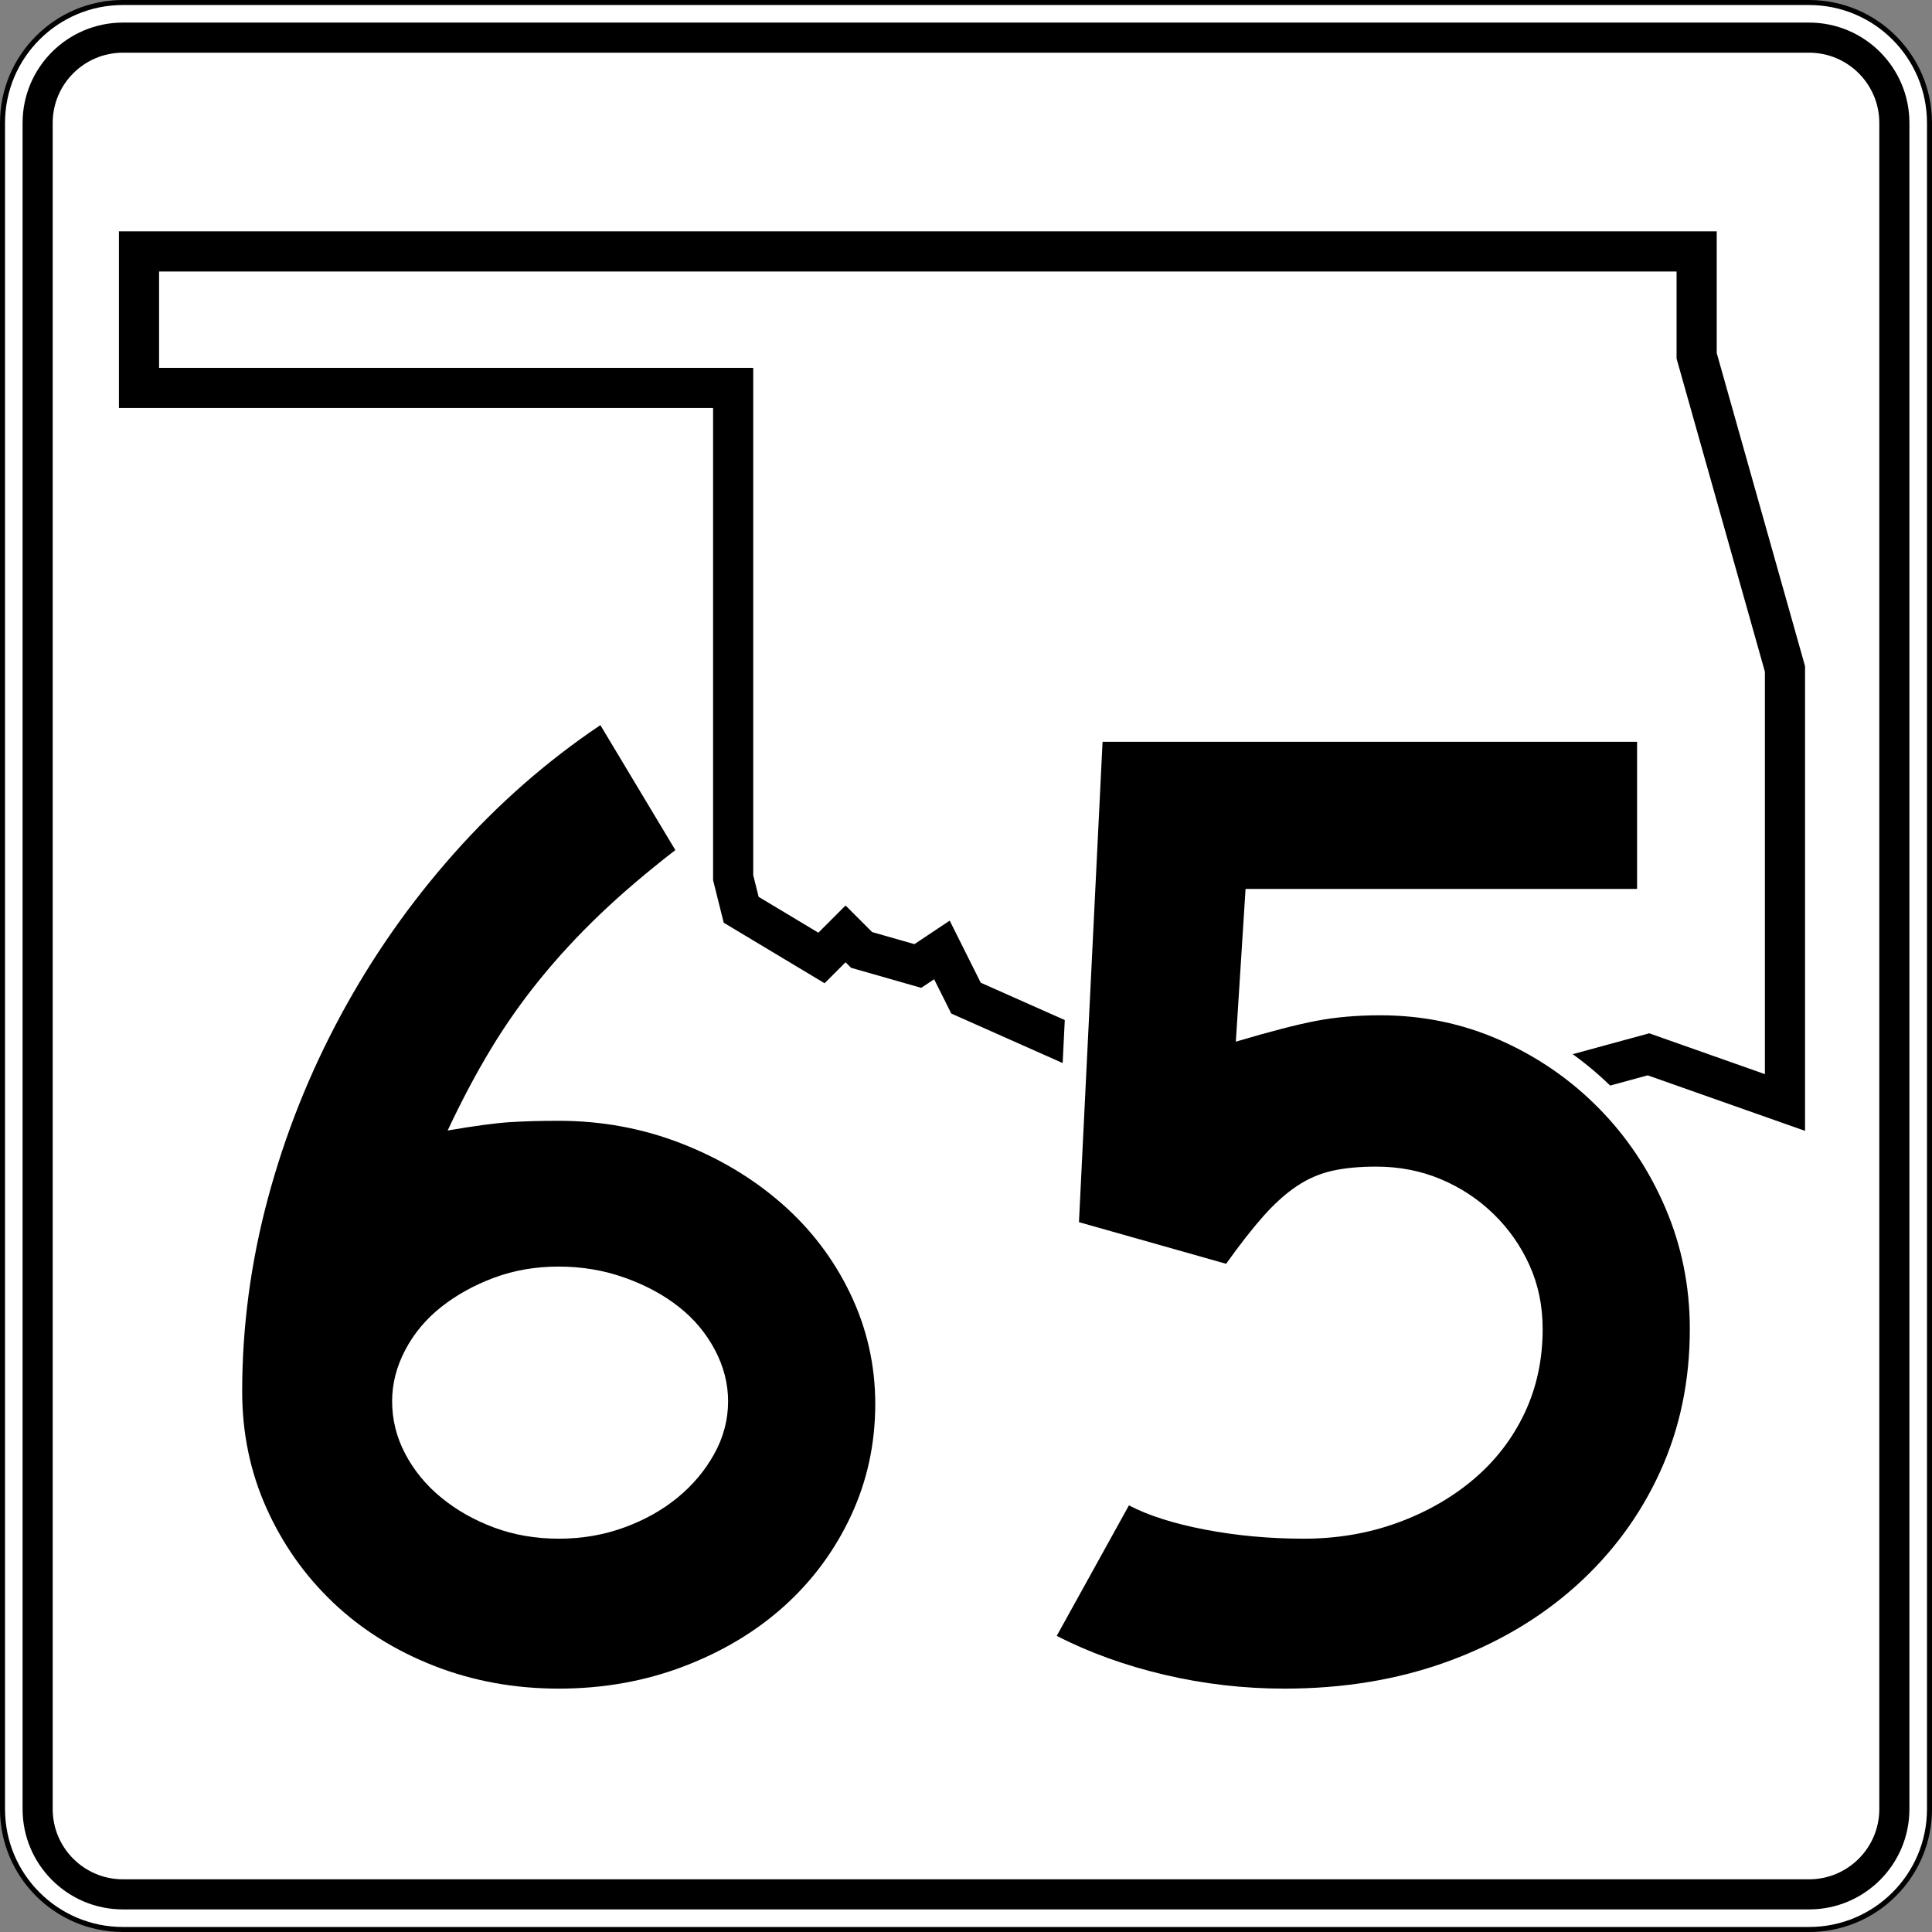
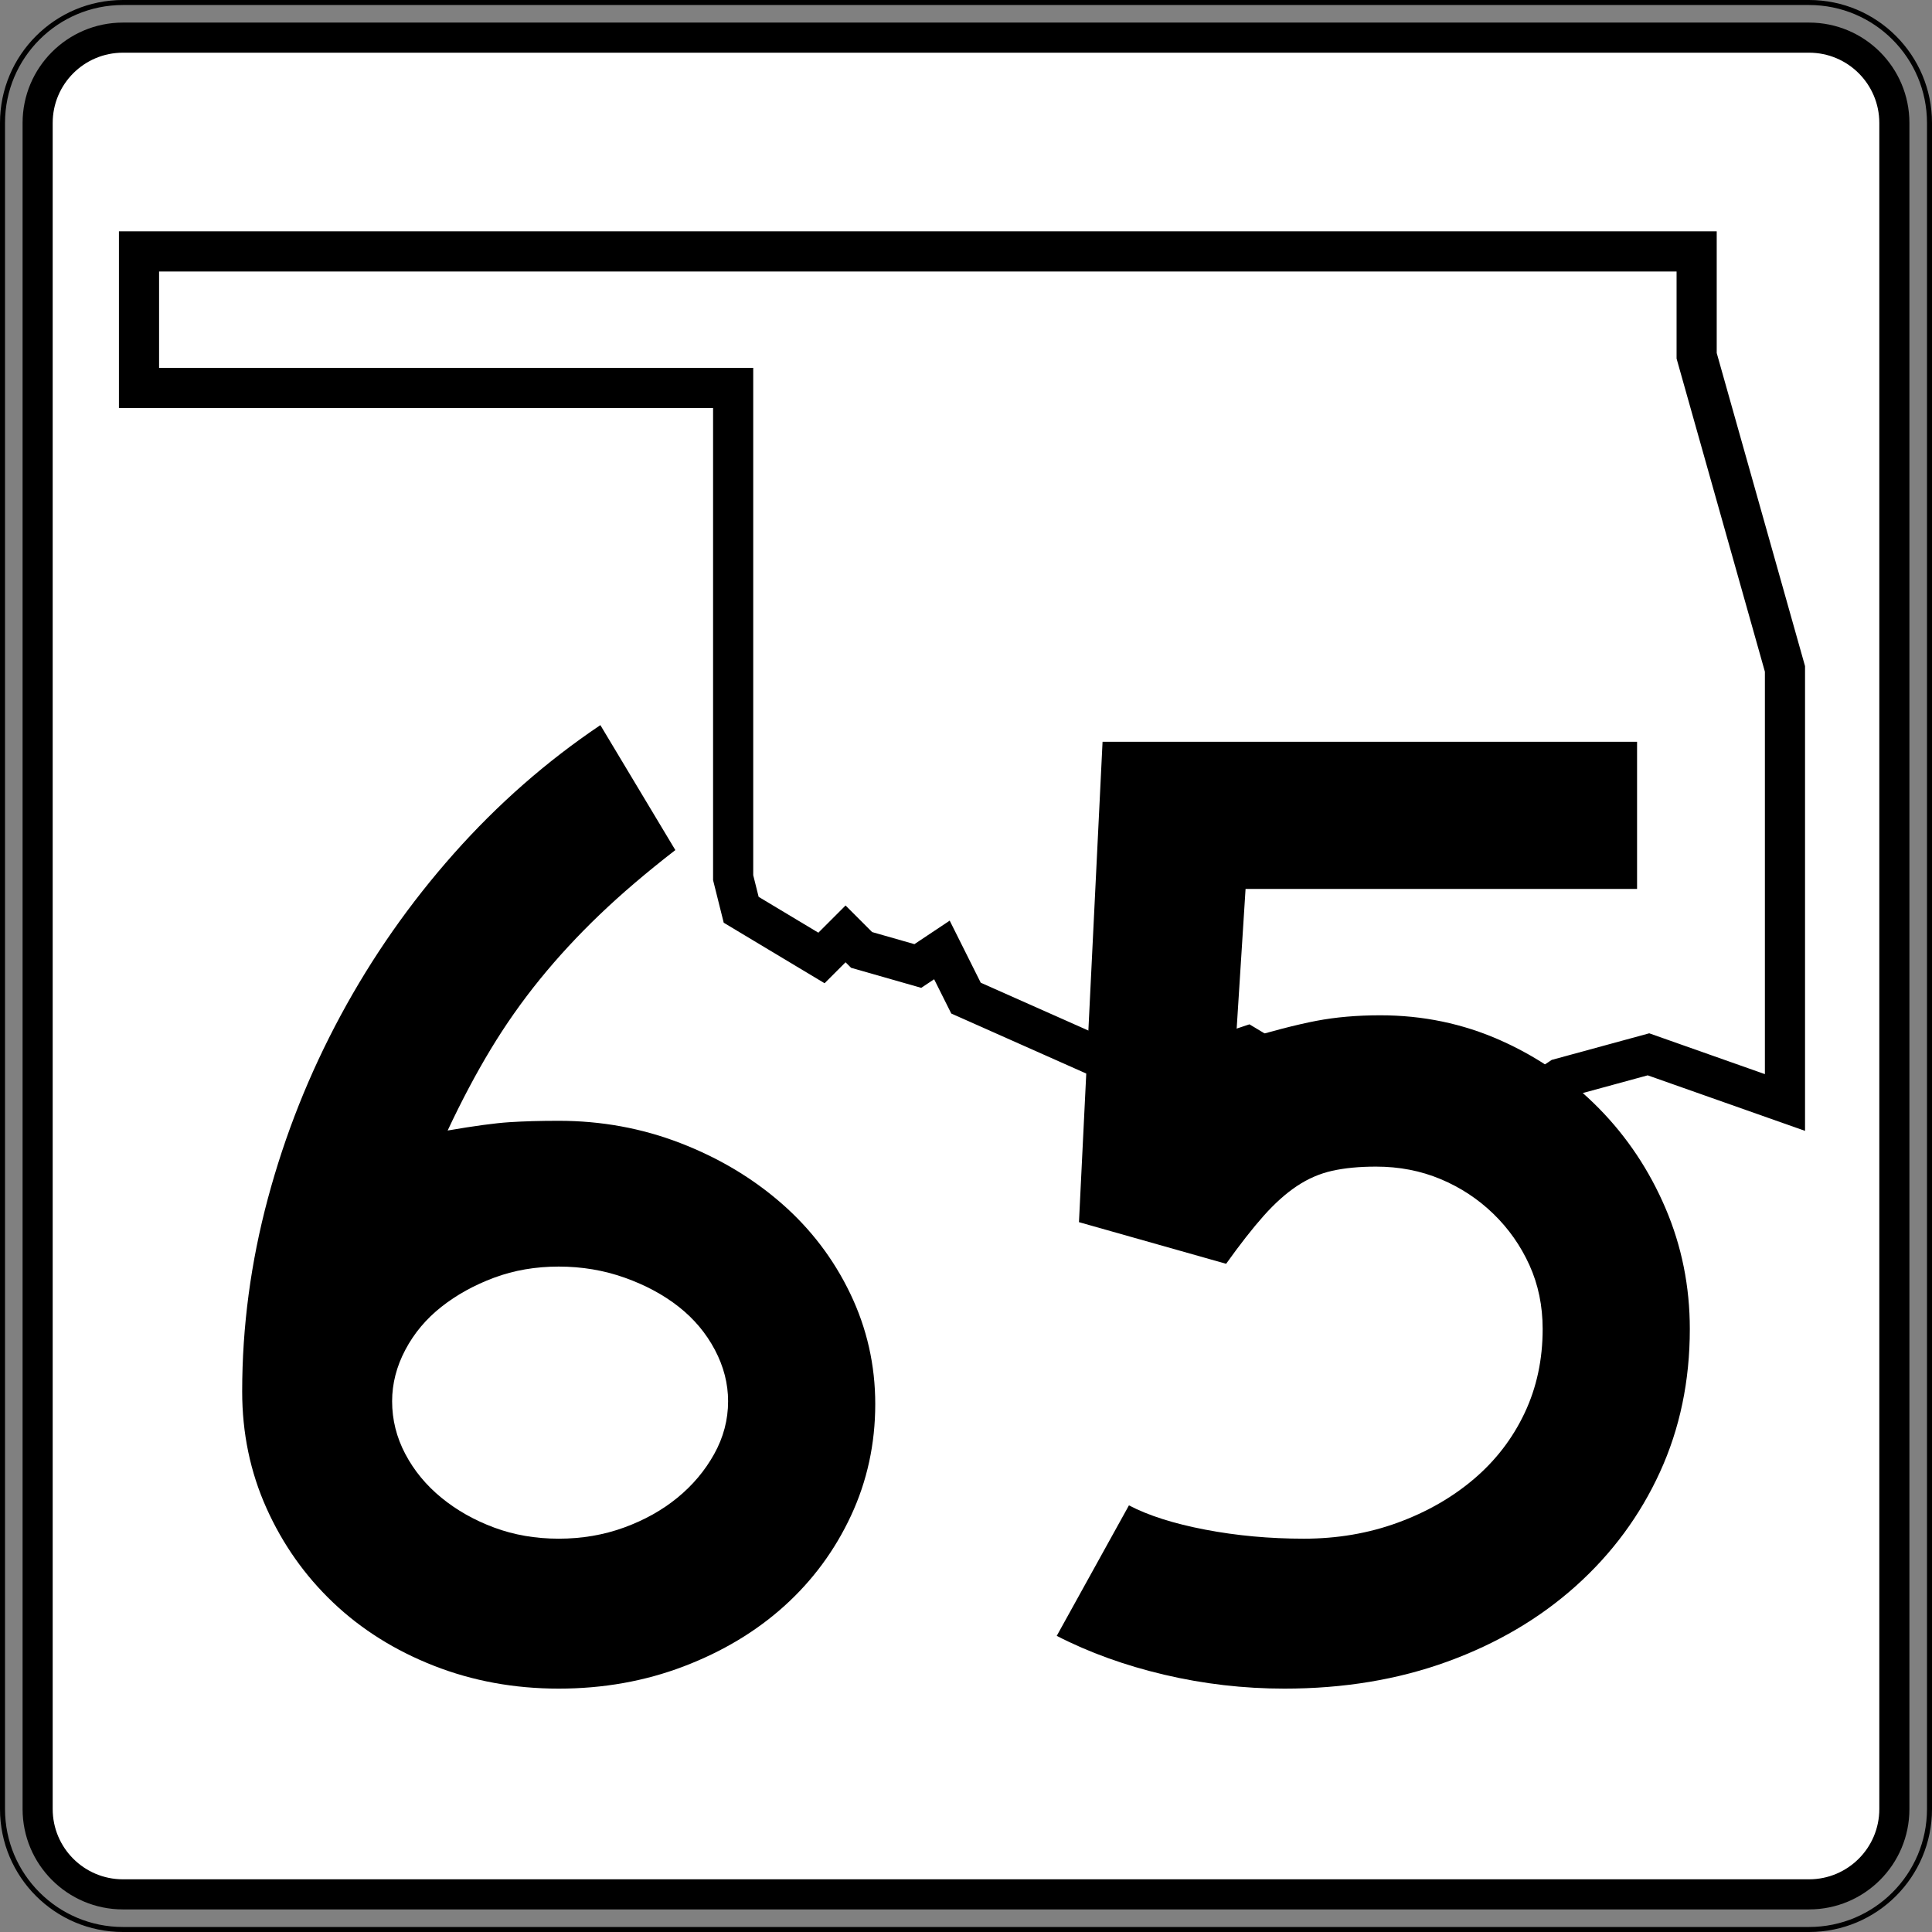
<svg xmlns="http://www.w3.org/2000/svg" xmlns:ns1="http://sodipodi.sourceforge.net/DTD/sodipodi-0.dtd" xmlns:ns2="http://www.inkscape.org/namespaces/inkscape" width="384.998" height="384.998" id="svg7173" ns1:version="0.32" ns2:version="0.44" version="1.0" ns1:docbase="C:\Documents and Settings\SNazelrod\My Documents\svg" ns1:docname="Oklahoma State Highway 65.svg">
  <rect width="100%" height="100%" fill="#808080" stroke="none" />
  <defs id="defs7175" />
  <ns1:namedview id="base" pagecolor="#ffffff" bordercolor="#666666" borderopacity="1.0" gridtolerance="10000" guidetolerance="10" objecttolerance="10" ns2:pageopacity="0.0" ns2:pageshadow="2" ns2:zoom="0.35" ns2:cx="260.71429" ns2:cy="177.14286" ns2:document-units="px" ns2:current-layer="layer1" ns2:window-width="853" ns2:window-height="573" ns2:window-x="110" ns2:window-y="145" />
  <g ns2:label="Layer 1" ns2:groupmode="layer" id="layer1" transform="translate(-178.93,-71.292)">
    <g id="g10335" transform="translate(-2321.07,-2928.708)">
      <g id="g10337">
        <g id="g10339">
          <g id="g10341">
-             <path style="fill:white" id="path10343" d="M 2500.5,3024.5 C 2500.5,3011.245 2511.245,3000.5 2524.5,3000.5 L 2860.498,3000.5 C 2873.753,3000.5 2884.498,3011.245 2884.498,3024.5 L 2884.498,3360.498 C 2884.498,3373.753 2873.753,3384.498 2860.498,3384.498 L 2524.5,3384.498 C 2511.245,3384.498 2500.5,3373.753 2500.5,3360.498 L 2500.5,3024.5 L 2500.5,3024.5 z " />
            <path style="fill:white" id="path10345" d="" />
          </g>
          <g id="g10347">
            <path style="fill:none;stroke:black;stroke-linecap:round;stroke-linejoin:round;stroke-miterlimit:3.864" id="path10349" d="M 2500.5,3024.5 C 2500.5,3011.245 2511.245,3000.5 2524.5,3000.5 L 2860.498,3000.5 C 2873.753,3000.5 2884.498,3011.245 2884.498,3024.5 L 2884.498,3360.498 C 2884.498,3373.753 2873.753,3384.498 2860.498,3384.498 L 2524.5,3384.498 C 2511.245,3384.498 2500.5,3373.753 2500.5,3360.498 L 2500.5,3024.5 L 2500.5,3024.5 z " stroke-miterlimit="3.864" />
            <path style="fill:none;stroke:black;stroke-linecap:round;stroke-linejoin:round;stroke-miterlimit:3.864" id="path10351" stroke-miterlimit="3.864" d="" />
          </g>
        </g>
        <g id="g10353">
          <g id="g10355">
            <path id="path10357" d="M 2504.5,3024.5 C 2504.5,3013.454 2513.454,3004.5 2524.5,3004.5 L 2860.498,3004.5 C 2871.544,3004.5 2880.498,3013.454 2880.498,3024.5 L 2880.498,3360.498 C 2880.498,3371.544 2871.544,3380.498 2860.498,3380.498 L 2524.5,3380.498 C 2513.454,3380.498 2504.5,3371.544 2504.5,3360.498 L 2504.5,3024.5 L 2504.5,3024.5 z " />
            <path id="path10359" d="" />
          </g>
        </g>
        <g id="g10361">
          <g id="g10363">
            <path style="fill:white" id="path10365" d="M 2510.5,3024.5 C 2510.5,3016.768 2516.768,3010.5 2524.5,3010.5 L 2860.498,3010.5 C 2868.23,3010.5 2874.498,3016.768 2874.498,3024.5 L 2874.498,3360.498 C 2874.498,3368.23 2868.23,3374.498 2860.498,3374.498 L 2524.5,3374.498 C 2516.768,3374.498 2510.5,3368.23 2510.5,3360.498 L 2510.5,3024.5 L 2510.5,3024.5 z " />
            <path style="fill:white" id="path10367" d="" />
          </g>
        </g>
      </g>
      <g id="g10369">
        <polygon style="fill:none;fill-rule:evenodd;stroke:black;stroke-width:8;stroke-miterlimit:3.864" id="polygon10371" points="2692.499,3198.899 2687.699,3189.299 2682.899,3192.499 2671.699,3189.299 2668.499,3186.099 2663.699,3190.899 2647.699,3181.299 2646.099,3174.899 2646.099,3077.3 2527.7,3077.3 2527.7,3050.1 2838.098,3050.1 2838.098,3070.899 2855.698,3133.299 2855.698,3219.699 2828.498,3210.099 2810.898,3214.899 2801.298,3221.299 2778.898,3210.099 2764.499,3218.099 2748.499,3208.499 2738.898,3211.699 2730.898,3206.899 2721.299,3211.699 2692.499,3198.899 " stroke-miterlimit="3.864" clip-rule="evenodd" />
      </g>
    </g>
    <g id="g11808" transform="translate(-2321.07,-2928.708)">
      <path style="fill:white;fill-rule:evenodd" id="path11810" d="M 2638.216,3271.235 C 2636.788,3268.528 2634.831,3266.185 2632.298,3264.189 C 2629.717,3262.155 2626.595,3260.455 2622.871,3259.131 C 2619.261,3257.848 2615.427,3257.195 2611.338,3257.195 C 2607.247,3257.195 2603.531,3257.848 2600.148,3259.107 C 2596.606,3260.425 2593.548,3262.127 2590.931,3264.189 C 2588.398,3266.185 2586.441,3268.528 2585.013,3271.235 C 2583.598,3273.915 2582.939,3276.562 2582.939,3279.231 C 2582.939,3282.124 2583.618,3284.861 2585.013,3287.503 C 2586.451,3290.229 2588.429,3292.64 2591,3294.743 C 2593.604,3296.874 2596.64,3298.602 2600.148,3299.908 C 2603.531,3301.167 2607.247,3301.82 2611.338,3301.82 C 2615.427,3301.82 2619.203,3301.167 2622.7,3299.896 C 2626.3,3298.587 2629.366,3296.859 2631.952,3294.743 C 2634.543,3292.624 2636.588,3290.184 2638.127,3287.413 C 2639.588,3284.784 2640.29,3282.079 2640.29,3279.231 C 2640.29,3276.562 2639.631,3273.915 2638.216,3271.235 z " clip-rule="evenodd" />
      <path style="fill:white;fill-rule:evenodd" id="path11812" d="M 2673.923,3304.085 C 2670.426,3311.579 2665.615,3318.097 2659.509,3323.602 C 2653.403,3329.107 2646.194,3333.416 2637.945,3336.558 C 2629.617,3339.731 2620.734,3341.299 2611.338,3341.299 C 2601.923,3341.299 2593.024,3339.678 2584.684,3336.401 C 2576.403,3333.148 2569.18,3328.63 2563.074,3322.825 C 2556.989,3317.039 2552.201,3310.252 2548.723,3302.499 C 2545.203,3294.655 2543.46,3286.235 2543.46,3277.294 C 2543.46,3263.955 2545.224,3250.719 2548.742,3237.596 C 2552.251,3224.509 2557.231,3211.988 2563.679,3200.041 C 2570.125,3188.096 2577.854,3177.048 2586.861,3166.903 C 2595.884,3156.74 2605.918,3147.941 2616.959,3140.517 L 2621.153,3137.696 L 2640.886,3170.584 L 2637.515,3173.194 C 2631.942,3177.508 2627.043,3181.686 2622.818,3185.731 C 2618.632,3189.738 2614.802,3193.879 2611.328,3198.154 C 2607.872,3202.408 2604.727,3206.883 2601.891,3211.58 C 2600.439,3213.984 2599.01,3216.516 2597.604,3219.174 C 2598.964,3219.014 2600.165,3218.9 2601.207,3218.833 C 2604.156,3218.643 2607.533,3218.546 2611.338,3218.546 C 2620.392,3218.546 2629.048,3220.124 2637.271,3223.294 C 2645.416,3226.434 2652.639,3230.727 2658.898,3236.191 C 2665.195,3241.689 2670.159,3248.206 2673.763,3255.713 C 2677.396,3263.284 2679.215,3271.326 2679.215,3279.784 C 2679.215,3288.388 2677.459,3296.508 2673.923,3304.085 z " clip-rule="evenodd" />
-       <path style="fill:white;fill-rule:evenodd" id="path11814" d="M 2835.154,3295.337 C 2830.911,3304.613 2824.934,3312.709 2817.258,3319.599 C 2809.57,3326.497 2800.498,3331.825 2790.104,3335.614 C 2779.649,3339.424 2768.25,3341.299 2755.954,3341.299 C 2747.466,3341.299 2739.123,3340.334 2730.924,3338.404 C 2722.746,3336.481 2715.226,3333.771 2708.387,3330.254 L 2703.987,3327.992 L 2723.04,3293.551 L 2727.196,3295.728 C 2730.509,3297.463 2735.085,3298.96 2741.086,3300.107 C 2747.069,3301.251 2753.316,3301.82 2759.827,3301.82 C 2765.947,3301.82 2771.611,3300.844 2776.856,3298.929 C 2782.177,3296.987 2786.742,3294.357 2790.606,3291.068 C 2794.43,3287.814 2797.374,3283.978 2799.476,3279.531 C 2801.545,3275.153 2802.612,3270.283 2802.612,3264.845 C 2802.612,3260.858 2801.858,3257.297 2800.41,3254.097 C 2798.906,3250.772 2796.858,3247.858 2794.249,3245.328 C 2791.643,3242.801 2788.644,3240.826 2785.225,3239.394 C 2781.888,3237.997 2778.234,3237.276 2774.213,3237.276 C 2771.145,3237.276 2768.604,3237.533 2766.54,3237.992 C 2764.653,3238.411 2762.848,3239.182 2761.106,3240.343 C 2759.308,3241.543 2757.398,3243.229 2755.392,3245.486 C 2753.271,3247.872 2750.891,3250.922 2748.24,3254.632 L 2746.277,3257.38 L 2710.027,3247.121 L 2715.143,3143.019 L 2831.024,3143.019 L 2831.024,3181.945 L 2752.712,3181.945 L 2751.494,3201.092 C 2755.469,3200.007 2758.777,3199.215 2761.419,3198.712 C 2765.565,3197.922 2770.106,3197.521 2775.043,3197.521 C 2784.173,3197.521 2792.816,3199.311 2800.923,3202.914 C 2808.933,3206.474 2815.982,3211.335 2822.038,3217.49 C 2828.095,3223.646 2832.854,3230.792 2836.311,3238.892 C 2839.801,3247.068 2841.537,3255.734 2841.537,3264.845 C 2841.537,3275.804 2839.43,3285.991 2835.154,3295.337 z " clip-rule="evenodd" />
    </g>
    <g id="g12429" transform="translate(-2321.07,-2928.708)">
      <path style="fill-rule:evenodd" id="path12431" d="M 2674.415,3279.784 C 2674.415,3287.715 2672.801,3295.139 2669.574,3302.055 C 2666.346,3308.971 2661.919,3314.966 2656.294,3320.038 C 2650.669,3325.109 2643.983,3329.121 2636.236,3332.072 C 2628.49,3335.023 2620.19,3336.499 2611.338,3336.499 C 2602.484,3336.499 2594.185,3334.977 2586.439,3331.934 C 2578.692,3328.891 2572.007,3324.695 2566.381,3319.346 C 2560.756,3313.997 2556.329,3307.727 2553.102,3300.533 C 2549.874,3293.34 2548.26,3285.594 2548.26,3277.294 C 2548.26,3264.384 2549.966,3251.565 2553.378,3238.839 C 2556.791,3226.113 2561.632,3213.94 2567.903,3202.321 C 2574.174,3190.701 2581.689,3179.958 2590.45,3170.09 C 2599.211,3160.223 2608.94,3151.693 2619.638,3144.499 L 2634.577,3169.399 C 2628.859,3173.825 2623.833,3178.113 2619.499,3182.263 C 2615.165,3186.413 2611.199,3190.701 2607.602,3195.128 C 2604.006,3199.554 2600.732,3204.211 2597.781,3209.099 C 2594.831,3213.986 2591.972,3219.381 2589.205,3225.283 C 2594.554,3224.361 2598.658,3223.808 2601.517,3223.623 C 2604.375,3223.439 2607.649,3223.347 2611.338,3223.347 C 2619.822,3223.347 2627.891,3224.822 2635.545,3227.773 C 2643.199,3230.724 2649.931,3234.735 2655.741,3239.808 C 2661.551,3244.879 2666.115,3250.874 2669.436,3257.79 C 2672.755,3264.706 2674.415,3272.038 2674.415,3279.784 z M 2645.09,3279.231 C 2645.09,3275.727 2644.214,3272.314 2642.461,3268.995 C 2640.709,3265.675 2638.311,3262.816 2635.269,3260.419 C 2632.225,3258.021 2628.629,3256.084 2624.479,3254.608 C 2620.329,3253.133 2615.949,3252.396 2611.338,3252.396 C 2606.727,3252.396 2602.439,3253.133 2598.473,3254.608 C 2594.508,3256.084 2591.003,3258.021 2587.96,3260.419 C 2584.917,3262.816 2582.519,3265.675 2580.768,3268.995 C 2579.015,3272.314 2578.139,3275.727 2578.139,3279.231 C 2578.139,3282.92 2579.015,3286.424 2580.768,3289.744 C 2582.519,3293.064 2584.917,3295.969 2587.96,3298.459 C 2591.003,3300.948 2594.508,3302.931 2598.473,3304.406 C 2602.439,3305.882 2606.727,3306.62 2611.338,3306.62 C 2615.949,3306.62 2620.283,3305.882 2624.34,3304.406 C 2628.398,3302.931 2631.948,3300.948 2634.992,3298.459 C 2638.035,3295.969 2640.479,3293.064 2642.323,3289.744 C 2644.168,3286.424 2645.09,3282.92 2645.09,3279.231 z " clip-rule="evenodd" />
      <path style="fill-rule:evenodd" id="path12433" d="M 2836.737,3264.845 C 2836.737,3275.173 2834.755,3284.672 2830.789,3293.34 C 2826.824,3302.009 2821.245,3309.571 2814.052,3316.026 C 2806.858,3322.481 2798.328,3327.507 2788.461,3331.104 C 2778.594,3334.7 2767.758,3336.499 2755.954,3336.499 C 2747.839,3336.499 2739.862,3335.576 2732.023,3333.732 C 2724.185,3331.888 2717.038,3329.306 2710.582,3325.985 L 2724.969,3299.98 C 2728.842,3302.009 2733.914,3303.623 2740.185,3304.821 C 2746.456,3306.021 2753.003,3306.62 2759.827,3306.62 C 2766.467,3306.62 2772.691,3305.559 2778.501,3303.439 C 2784.311,3301.317 2789.383,3298.412 2793.718,3294.724 C 2798.052,3291.035 2801.418,3286.654 2803.815,3281.582 C 2806.213,3276.511 2807.412,3270.931 2807.412,3264.845 C 2807.412,3260.234 2806.536,3255.992 2804.784,3252.119 C 2803.032,3248.246 2800.634,3244.834 2797.591,3241.882 C 2794.547,3238.932 2791.043,3236.626 2787.078,3234.966 C 2783.112,3233.306 2778.824,3232.476 2774.213,3232.476 C 2770.894,3232.476 2767.988,3232.753 2765.499,3233.306 C 2763.009,3233.859 2760.657,3234.874 2758.444,3236.35 C 2756.231,3237.825 2754.018,3239.808 2751.804,3242.297 C 2749.591,3244.787 2747.101,3247.969 2744.334,3251.842 L 2715.009,3243.543 L 2719.712,3147.819 L 2826.225,3147.819 L 2826.225,3177.145 L 2748.208,3177.145 L 2746.271,3207.577 C 2753.095,3205.548 2758.444,3204.165 2762.317,3203.427 C 2766.19,3202.689 2770.433,3202.321 2775.043,3202.321 C 2783.527,3202.321 2791.504,3203.981 2798.974,3207.3 C 2806.443,3210.62 2812.991,3215.139 2818.616,3220.856 C 2824.242,3226.574 2828.668,3233.214 2831.896,3240.776 C 2835.124,3248.338 2836.737,3256.361 2836.737,3264.845 z " clip-rule="evenodd" />
    </g>
  </g>
</svg>